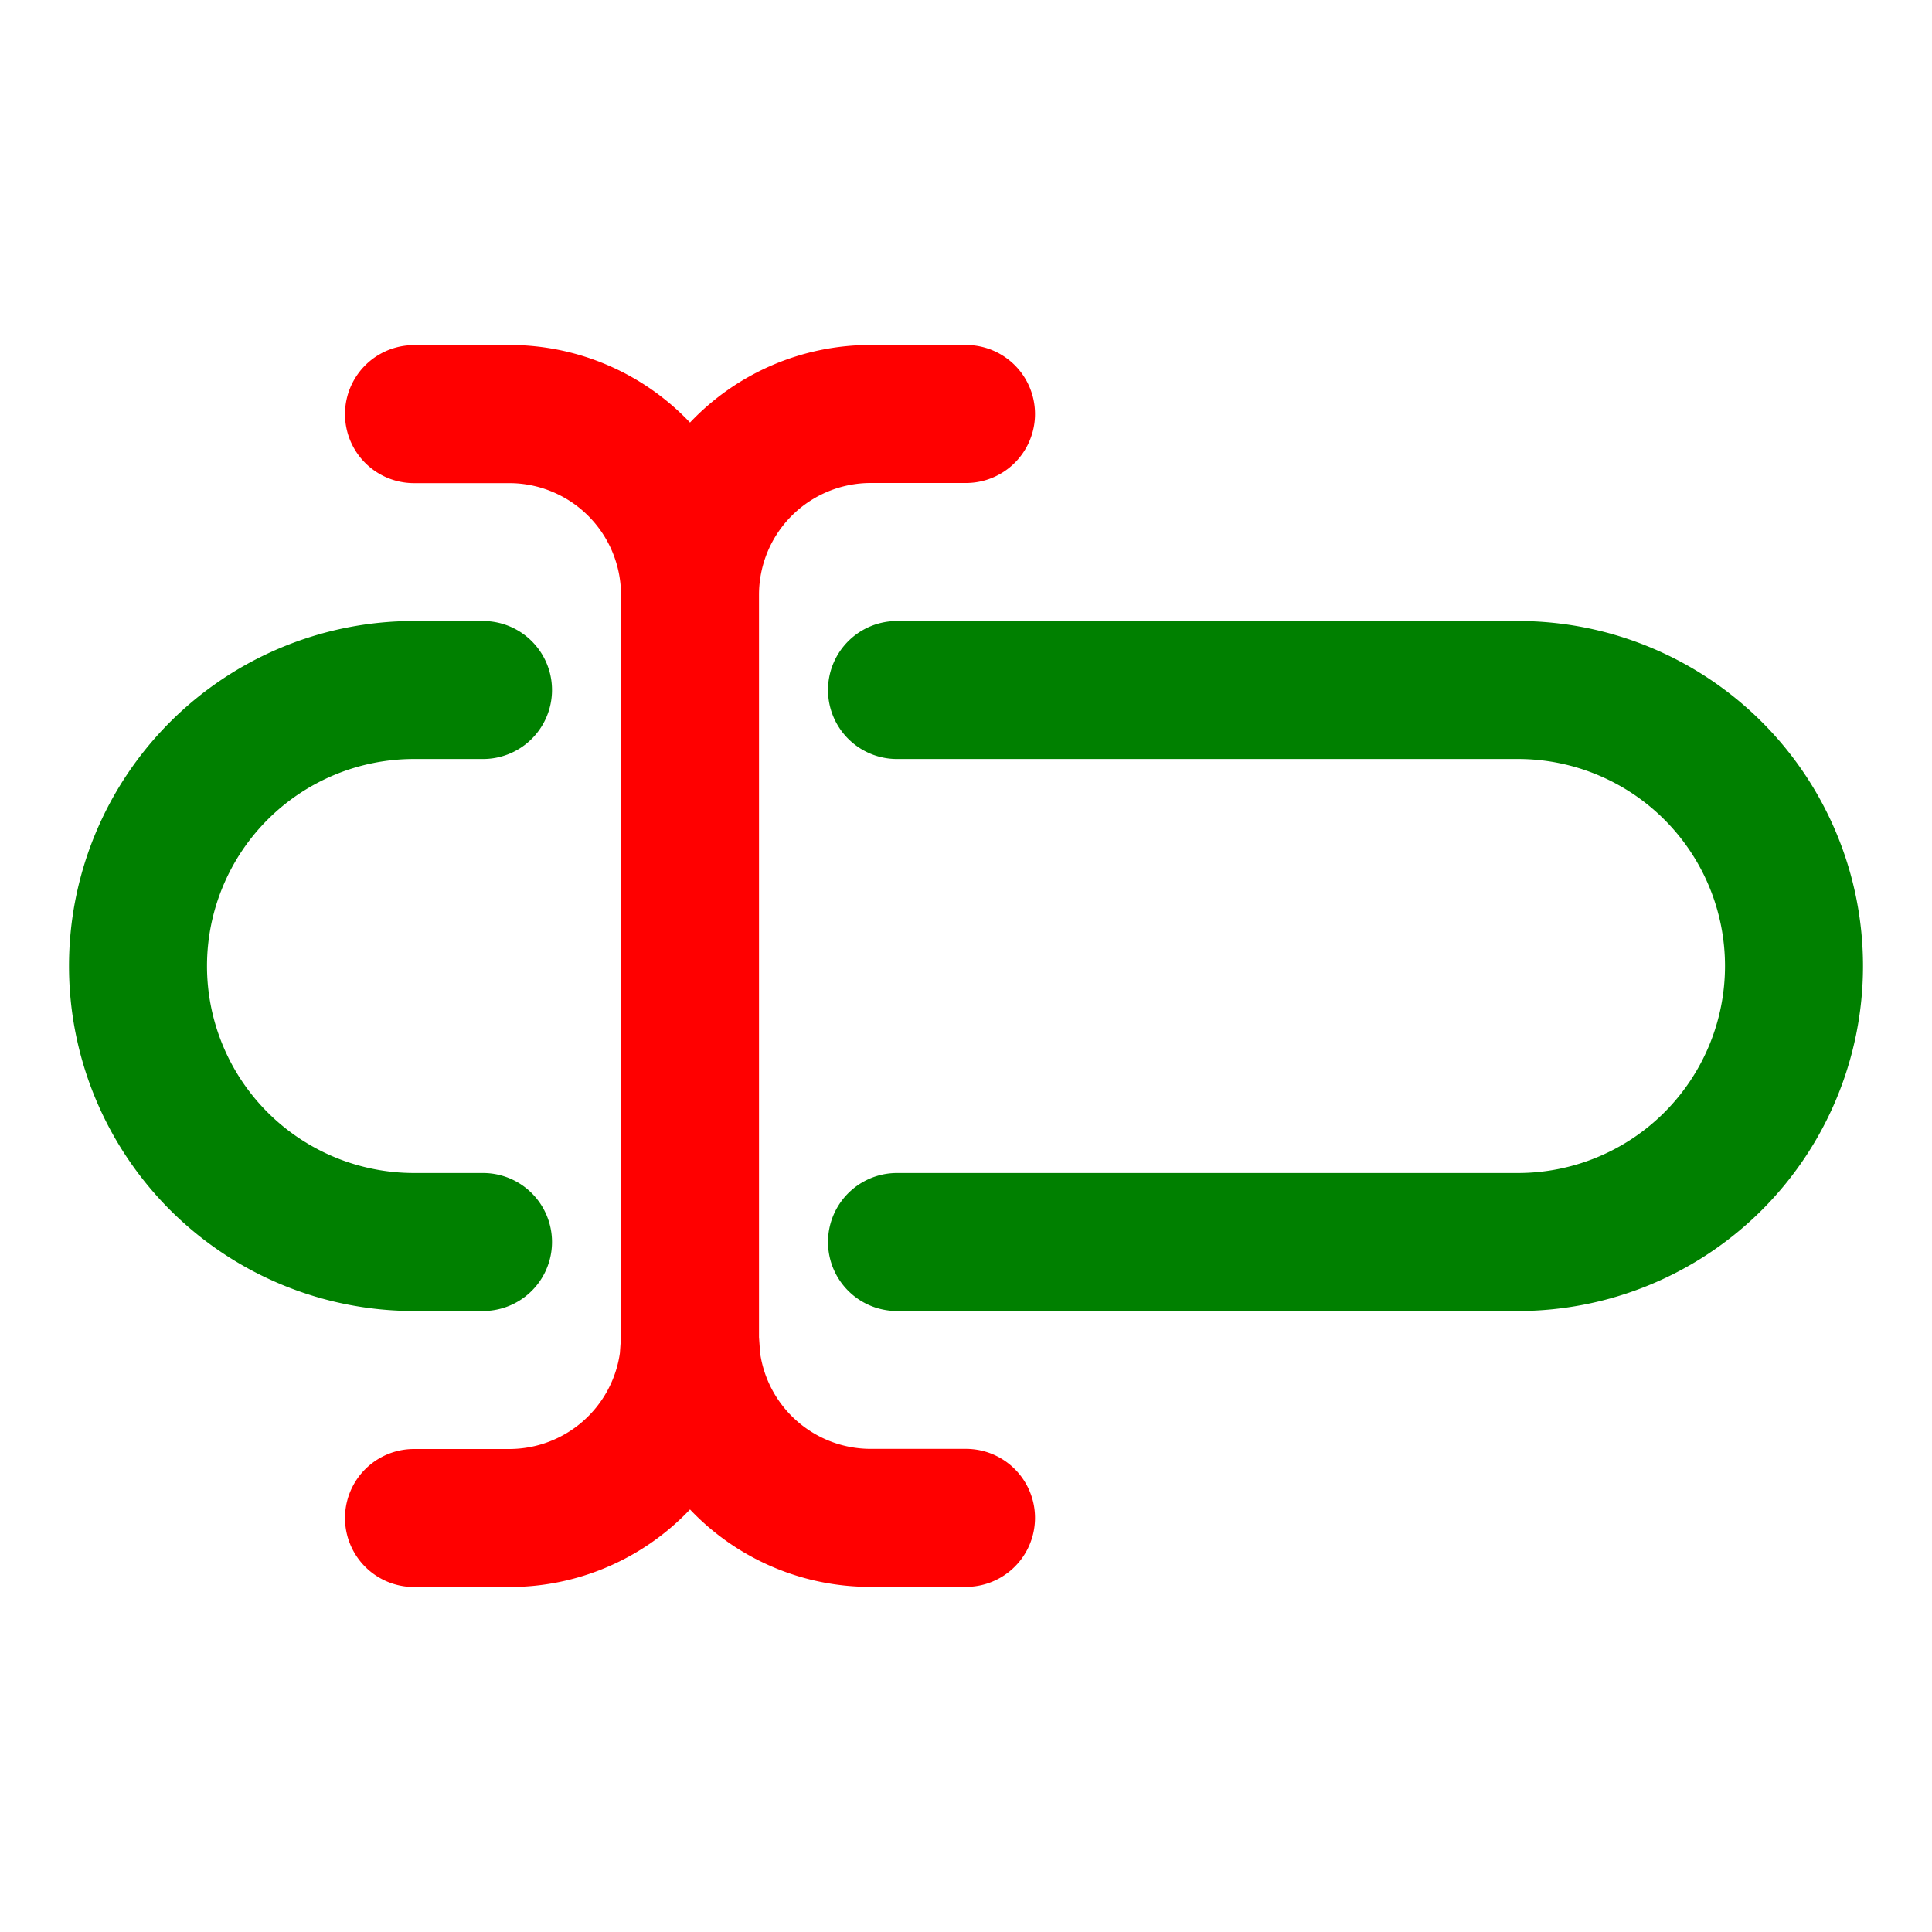
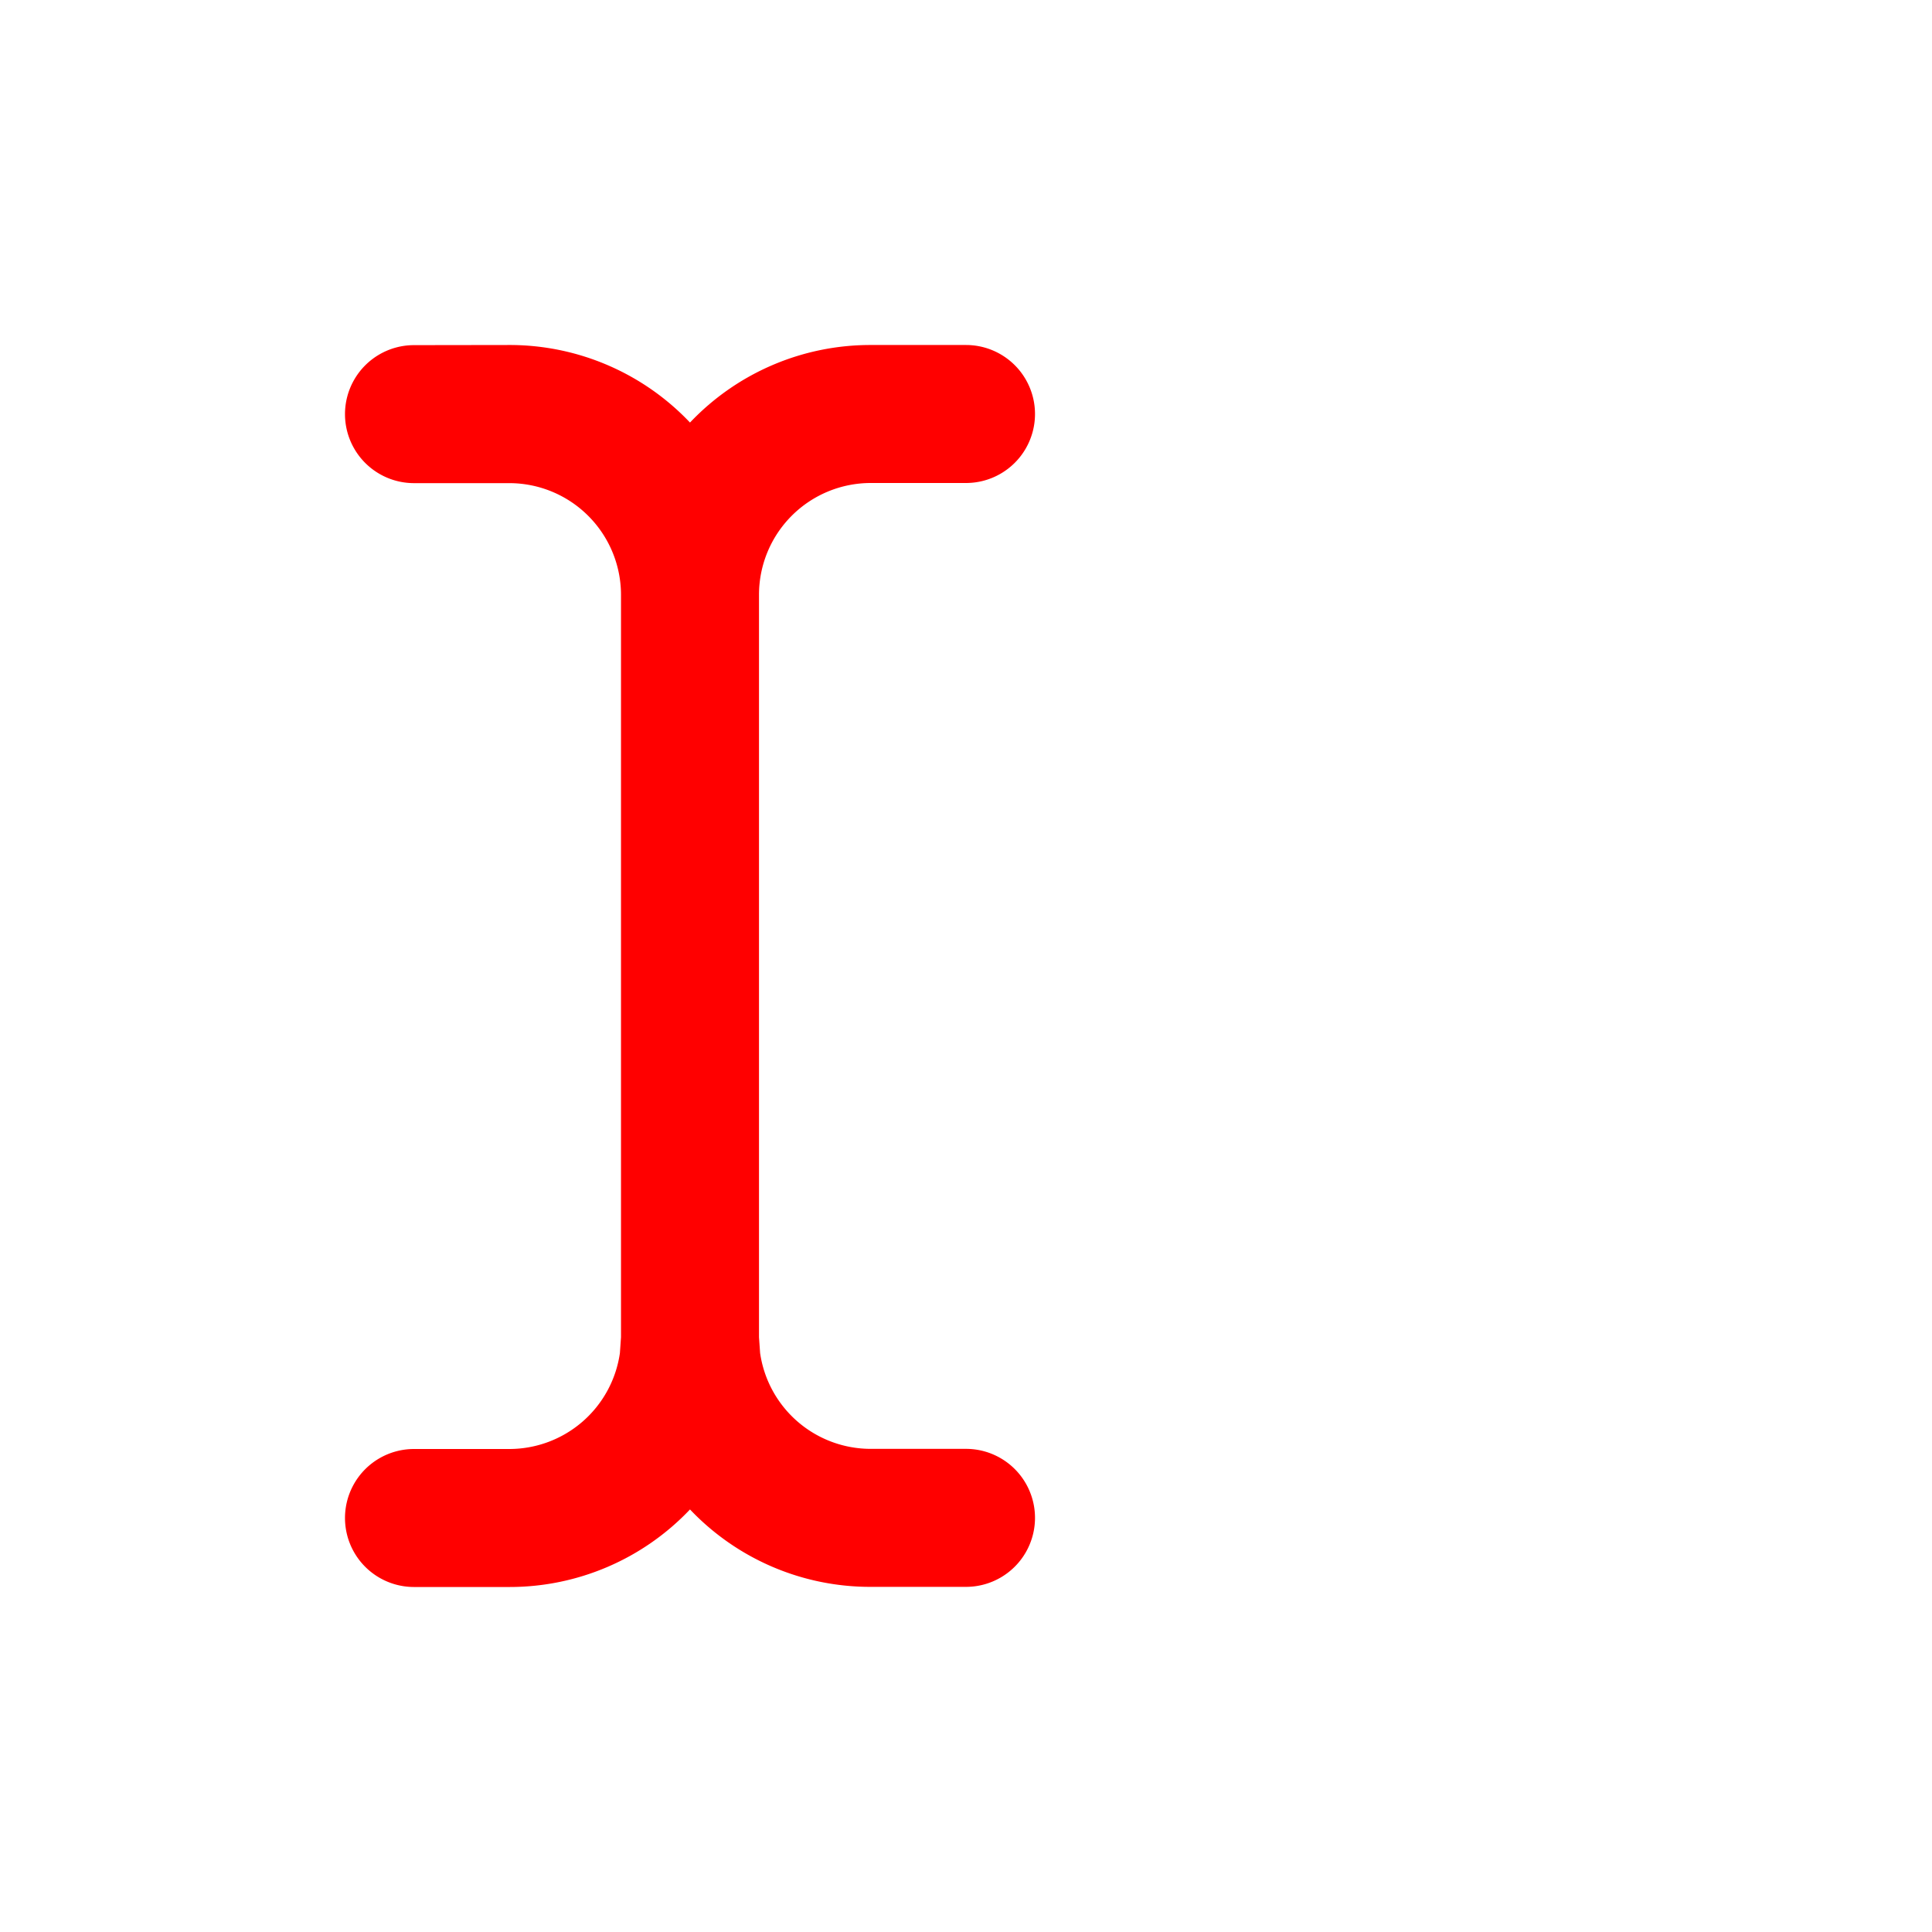
<svg xmlns="http://www.w3.org/2000/svg" width="16" height="16" fill="none" viewBox="0 0 14 14">
  <path fill="red" d="M3.691 2.5A1.8 1.8 0 0 1 5 3.062 1.8 1.8 0 0 1 6.309 2.5H7a.5.5 0 0 1 0 1h-.691a.81.81 0 0 0-.809.809V9.69l.008.114a.81.81 0 0 0 .8.695H7a.5.5 0 0 1 0 1h-.691A1.8 1.8 0 0 1 5 10.938a1.8 1.8 0 0 1-1.309.562H3a.5.5 0 0 1 0-1h.691a.81.81 0 0 0 .801-.695L4.5 9.69V4.31a.81.81 0 0 0-.809-.809H3a.5.5 0 0 1 0-1z" />
-   <path stroke="green" stroke-linecap="round" d="M3.5 5H3a2 2 0 1 0 0 4h.5m3-4H11a2 2 0 1 1 0 4H6.5" />
</svg>